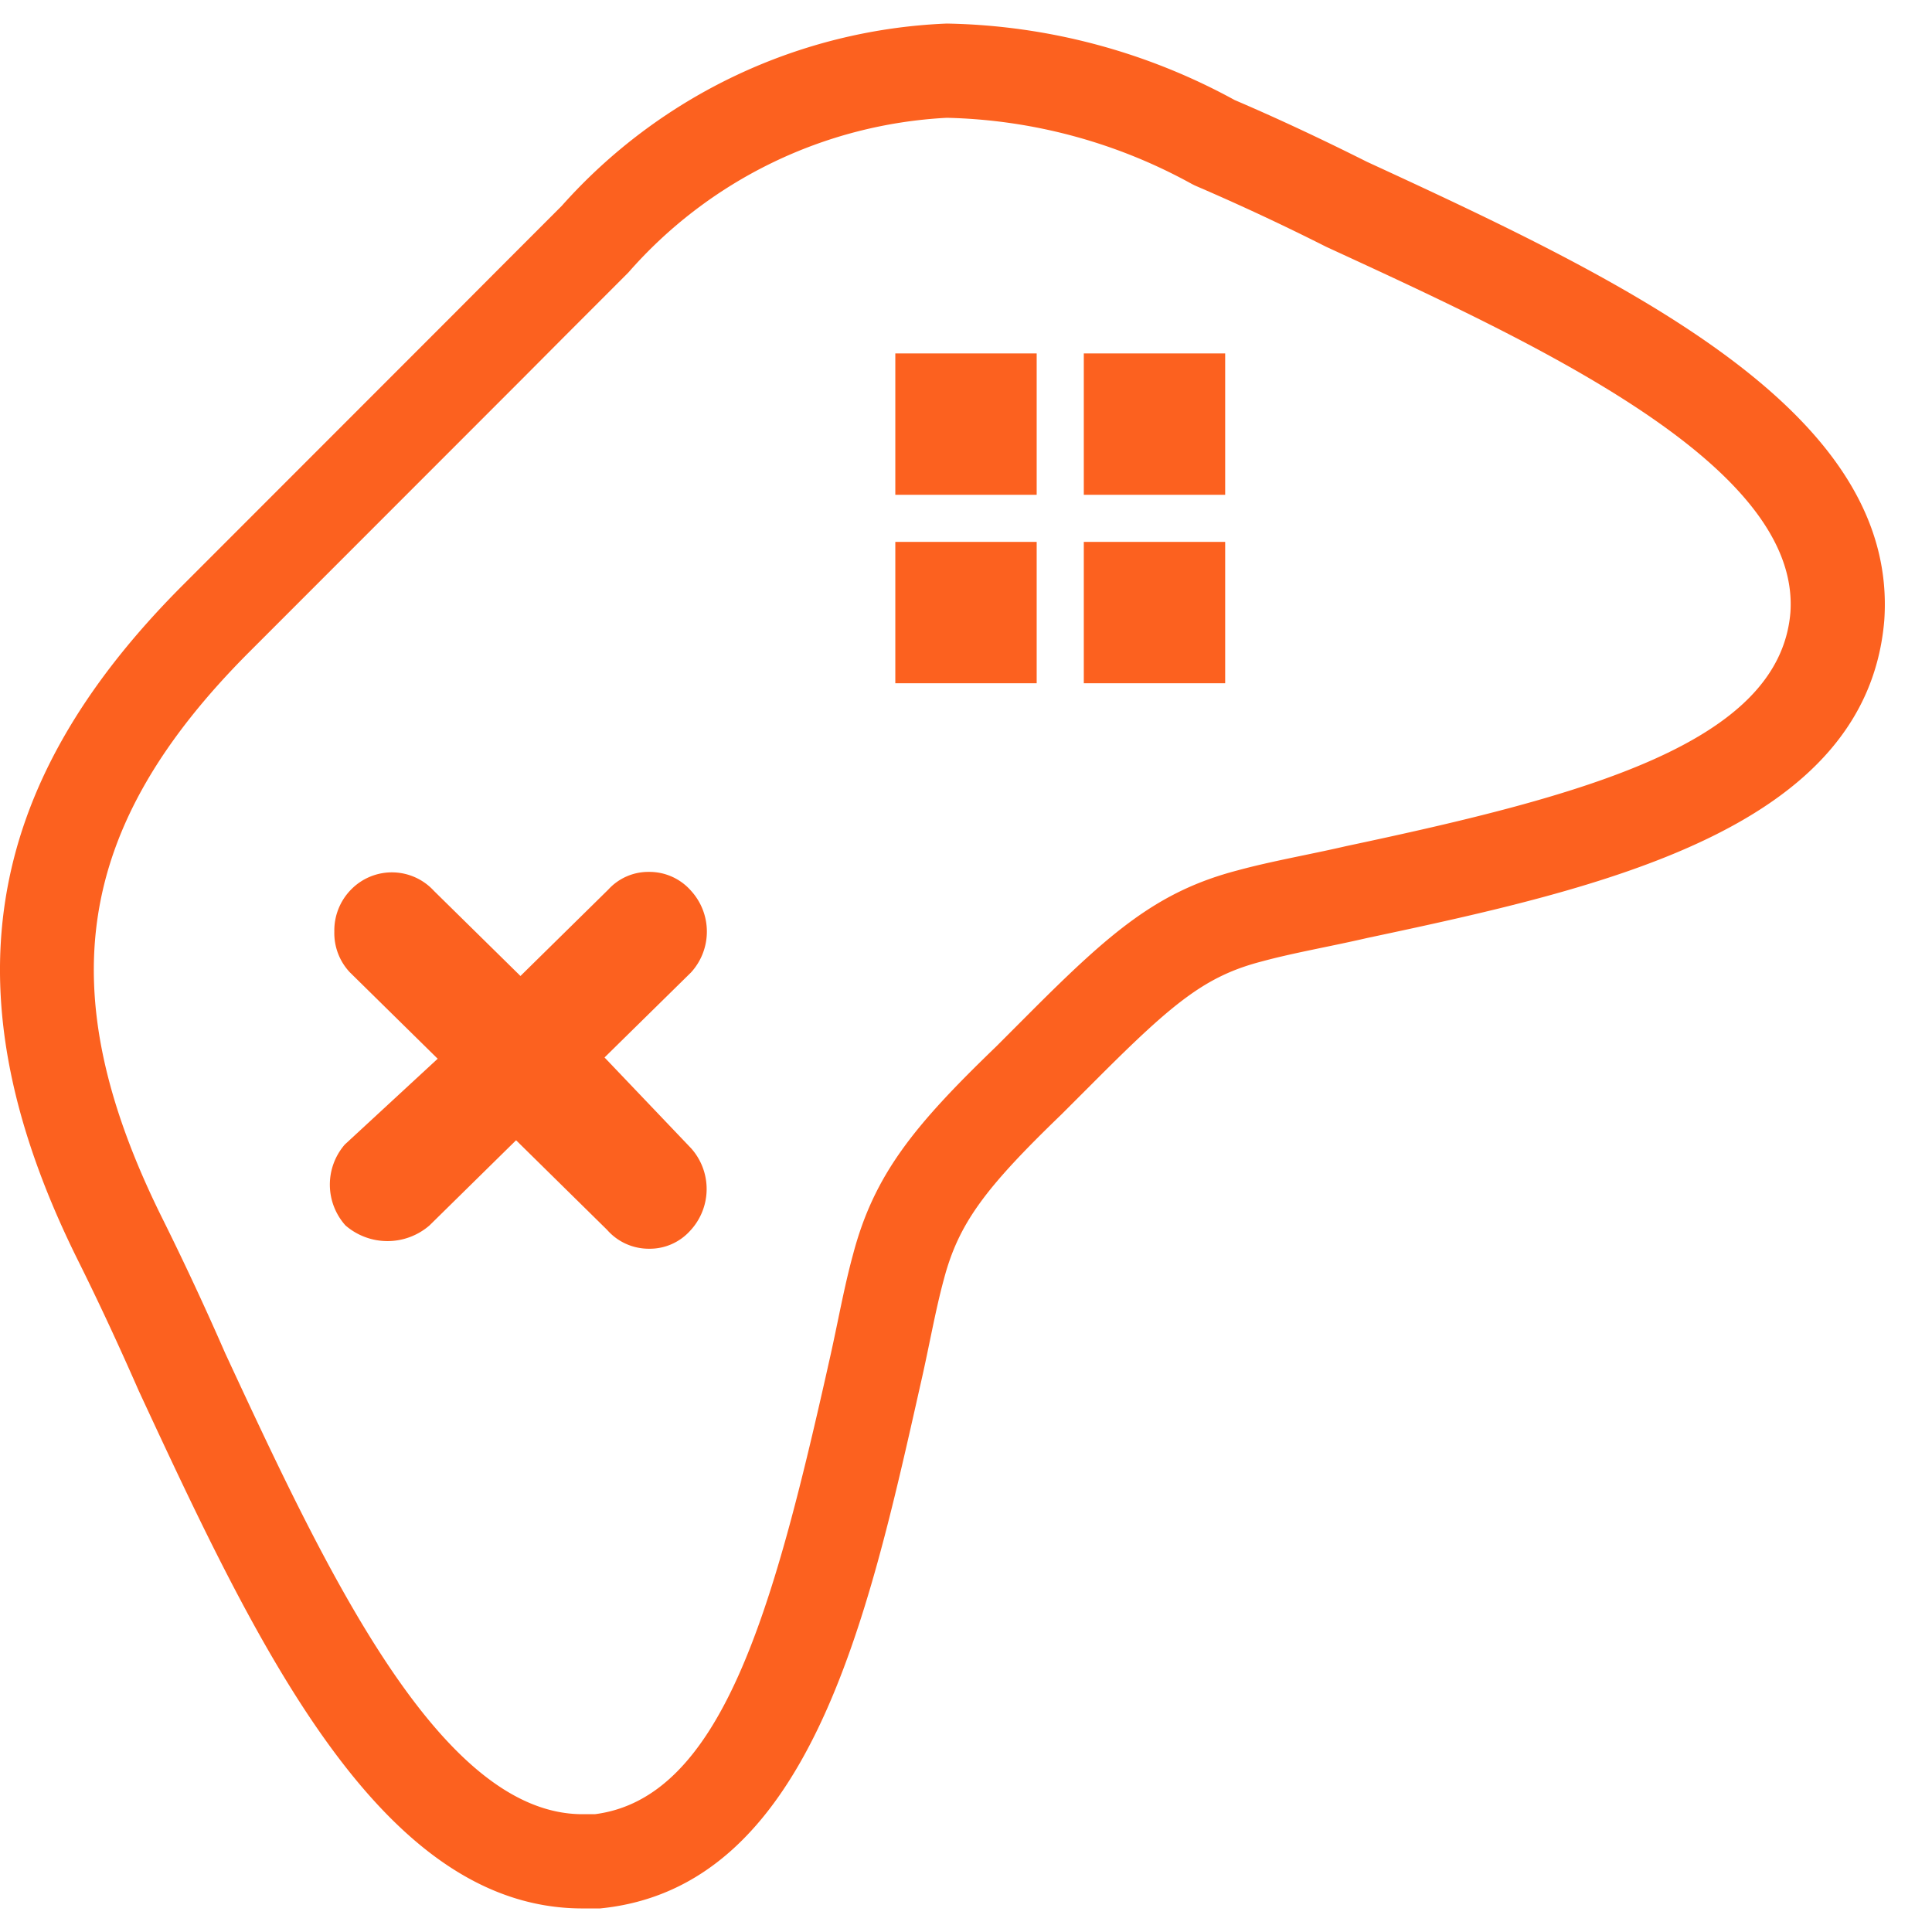
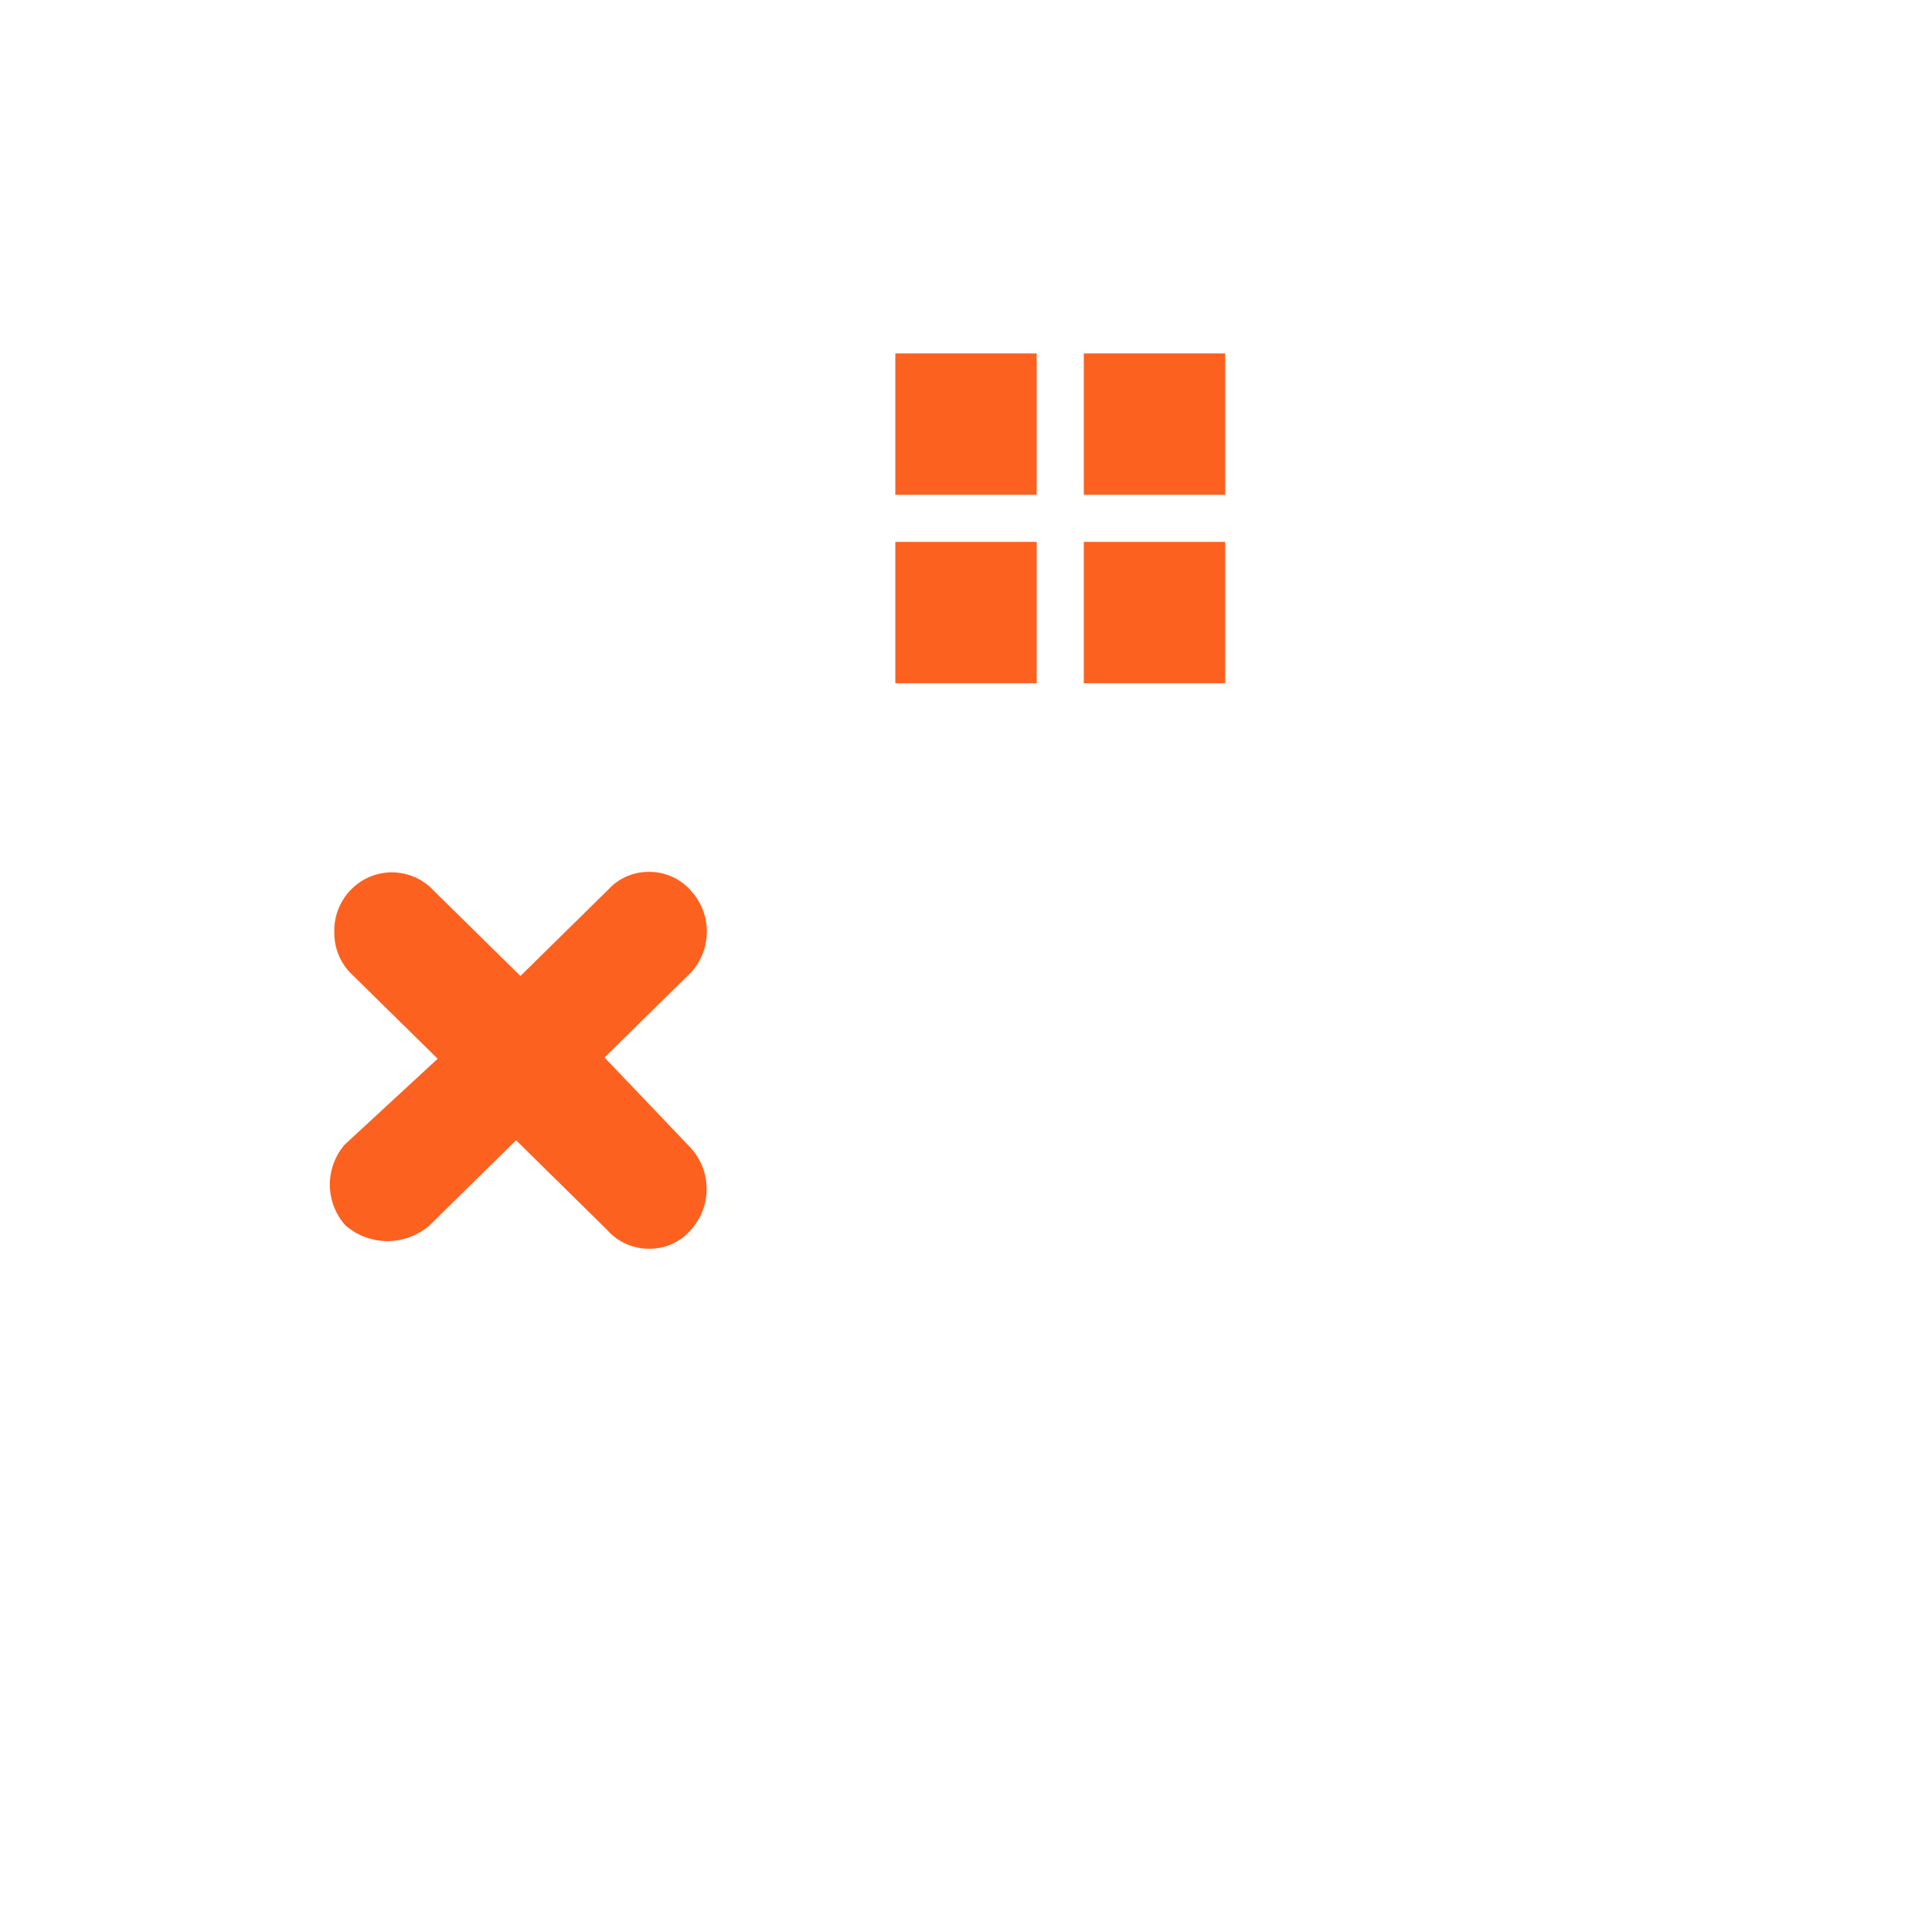
<svg xmlns="http://www.w3.org/2000/svg" width="40" height="40" viewBox="0 0 41 40">
  <path d="M9.115 25.505l1.837-1.807 1.93 1.9a1.175 1.175 0 0 0 .892.402 1.15 1.15 0 0 0 .865-.374 1.297 1.297 0 0 0 .027-1.758l-1.837-1.927 1.837-1.806a1.285 1.285 0 0 0 0-1.73 1.173 1.173 0 0 0-.892-.402 1.149 1.149 0 0 0-.865.375l-1.864 1.834-1.836-1.806a1.21 1.21 0 0 0-1.757-.03 1.236 1.236 0 0 0-.357.893 1.215 1.215 0 0 0 .33.866l1.863 1.833-1.97 1.82a1.298 1.298 0 0 0 .013 1.717 1.361 1.361 0 0 0 1.784 0zM19 7h3v3h-3zM19 11h3v3h-3zM23 11h3v3h-3zM23 7h3v3h-3z" fill="#fc611f" />
-   <path d="M20.09 2a11.278 11.278 0 0 1 5.199 1.402l.063.032.064.028a49.69 49.69 0 0 1 2.697 1.26l.03.015.03.014c4.474 2.06 10.042 4.624 9.822 7.75-.235 2.781-4.395 3.887-9.432 4.956-.306.071-.602.132-.89.192-.47.098-.956.198-1.41.322-1.694.442-2.687 1.3-4.403 3.017l-.722.723c-1.736 1.674-2.587 2.71-3.035 4.41-.13.475-.23.962-.328 1.434-.06.287-.121.583-.194.899l-.021.095c-1.156 5.142-2.256 9.108-4.936 9.451h-.263c-3.037 0-5.463-5.22-7.583-9.785a63.938 63.938 0 0 0-1.35-2.894c-2.378-4.81-1.837-8.283 1.867-11.99l5.8-5.803.868-.872 1.371-1.372A9.647 9.647 0 0 1 20.091 2m0-2a11.567 11.567 0 0 0-8.171 3.87l-1.371 1.372-.872.875-5.797 5.8c-4.303 4.306-4.99 8.738-2.245 14.29q.654 1.312 1.31 2.809C5.438 34.383 8.058 40 12.36 40h.374c4.426-.436 5.675-6.114 6.797-11.107.187-.81.313-1.56.5-2.247.313-1.185.874-1.933 2.494-3.496l.748-.748c1.623-1.624 2.307-2.186 3.494-2.496.687-.187 1.435-.313 2.245-.5 4.987-1.059 10.6-2.308 10.975-6.737.312-4.431-5.426-7.178-10.978-9.735q-1.495-.75-2.806-1.31A13.19 13.19 0 0 0 20.09 0z" fill="#fc611f" />
</svg>